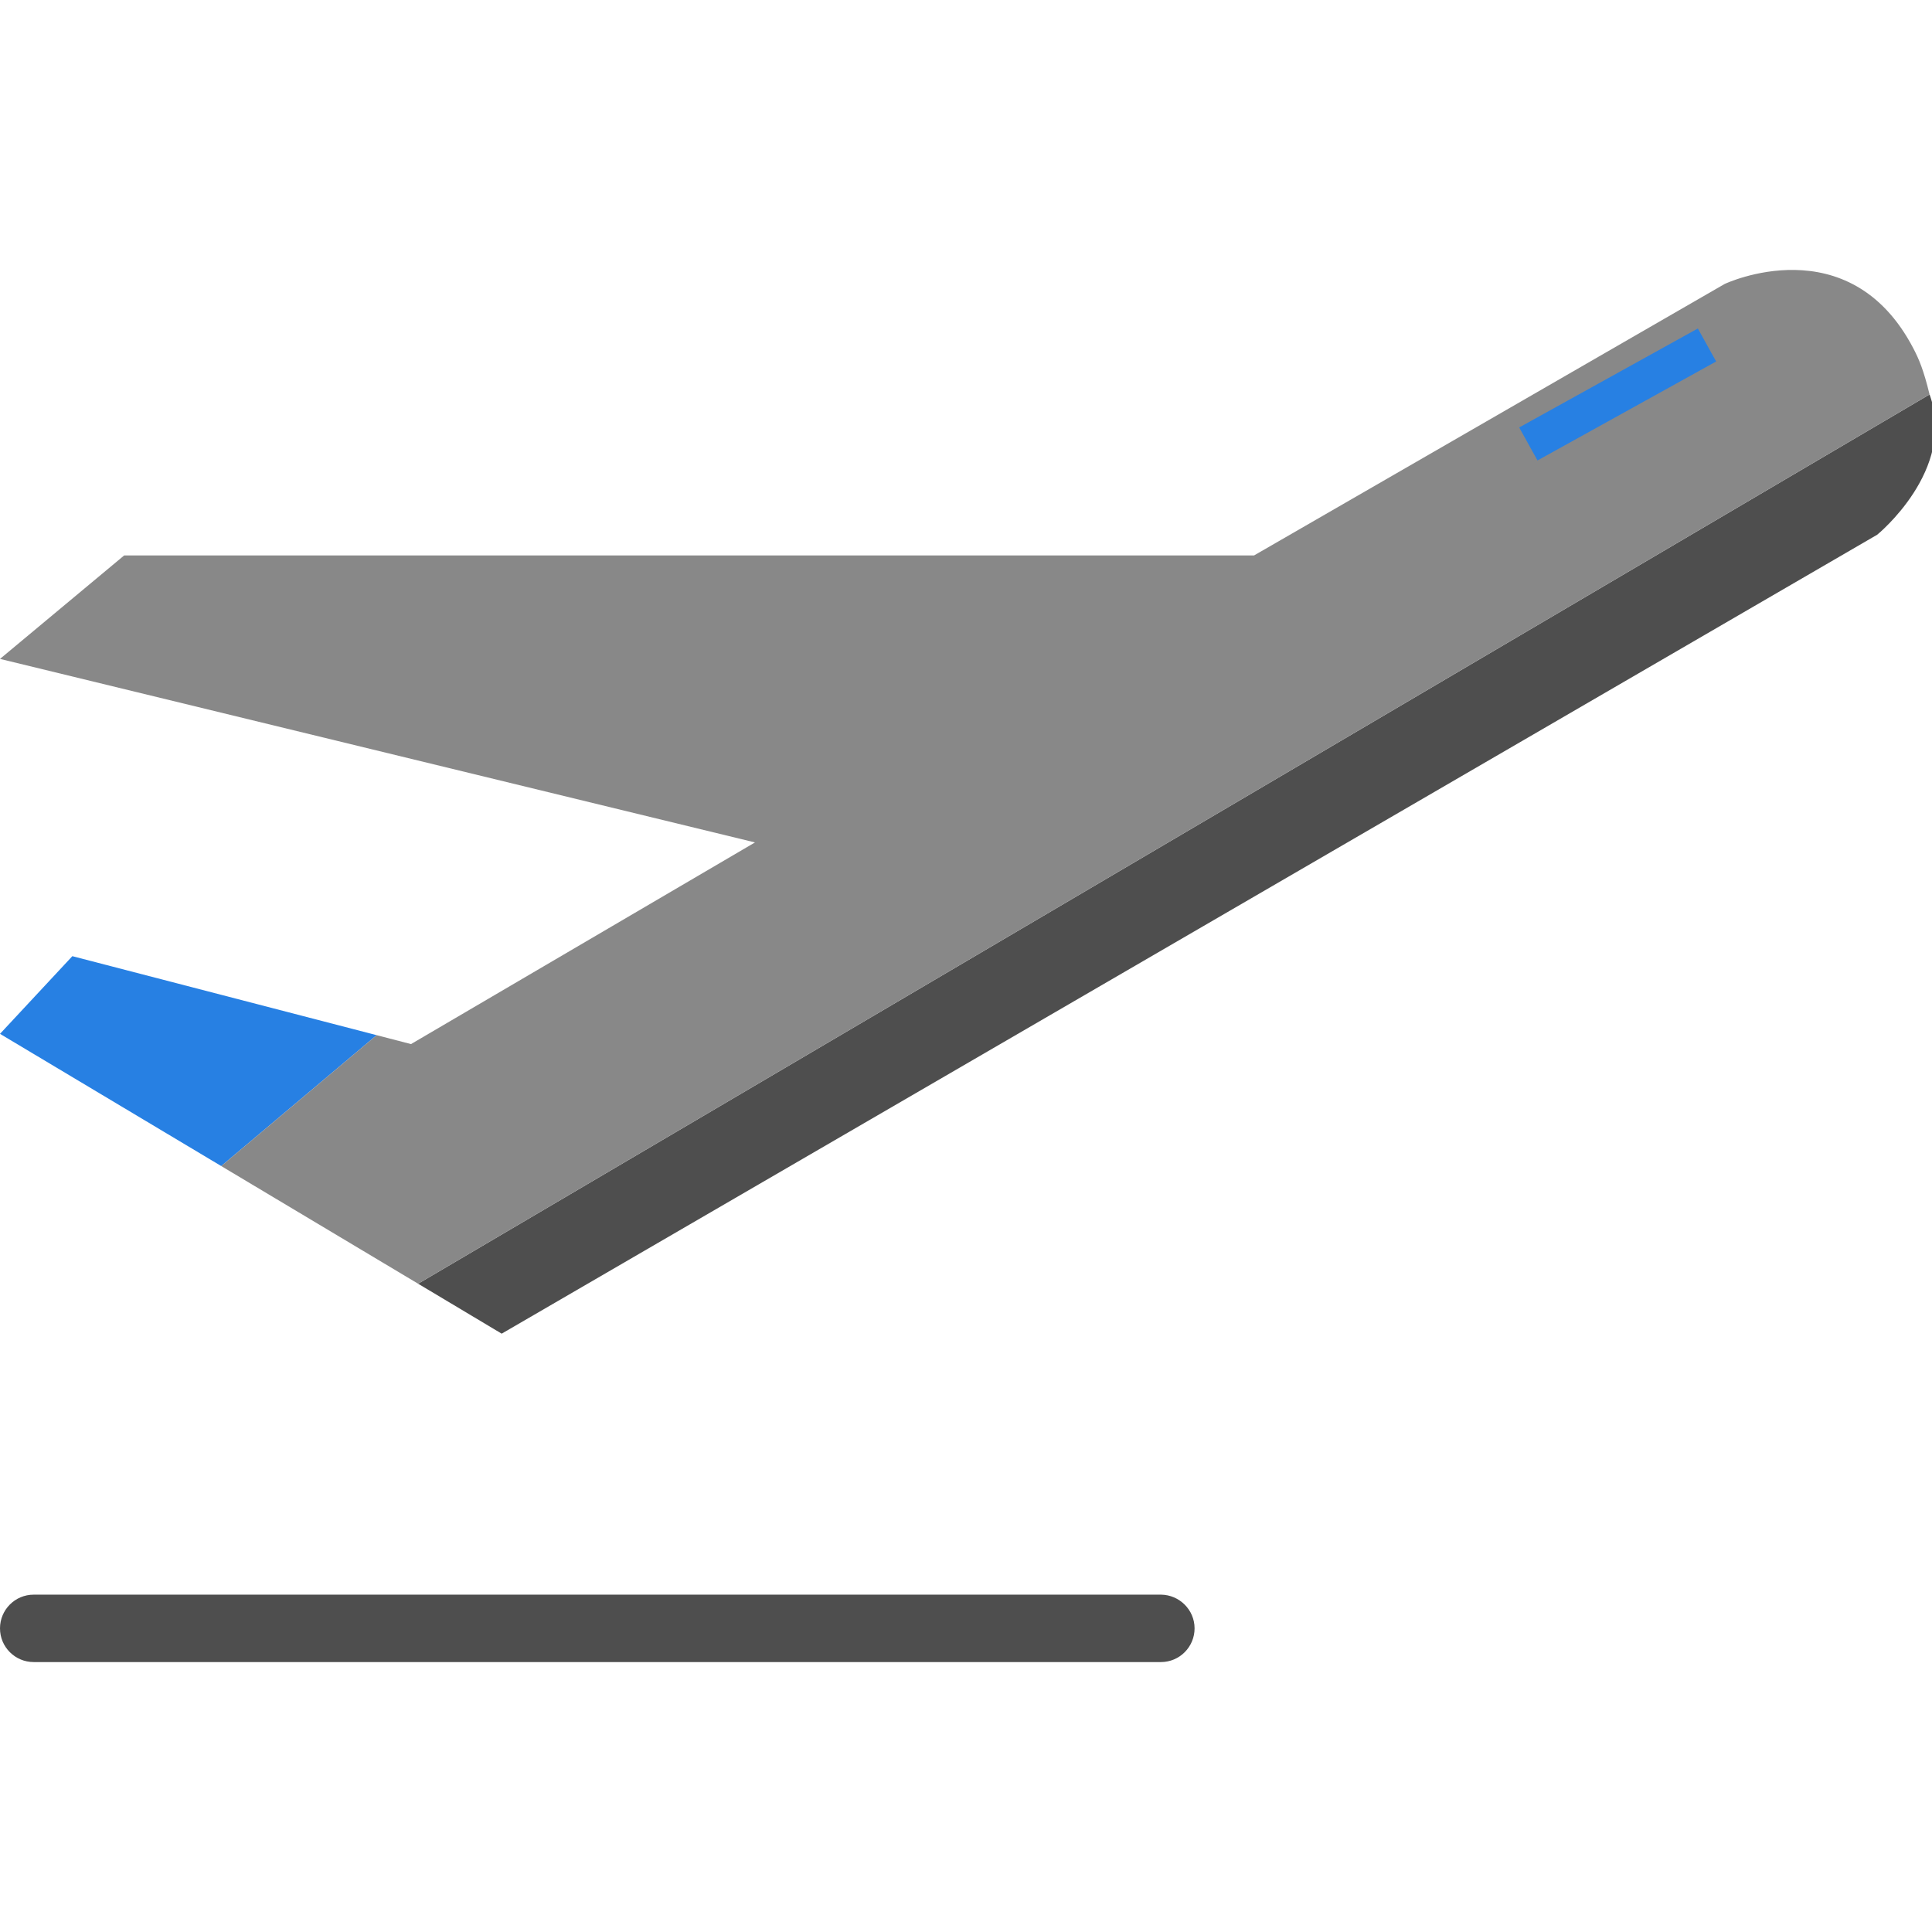
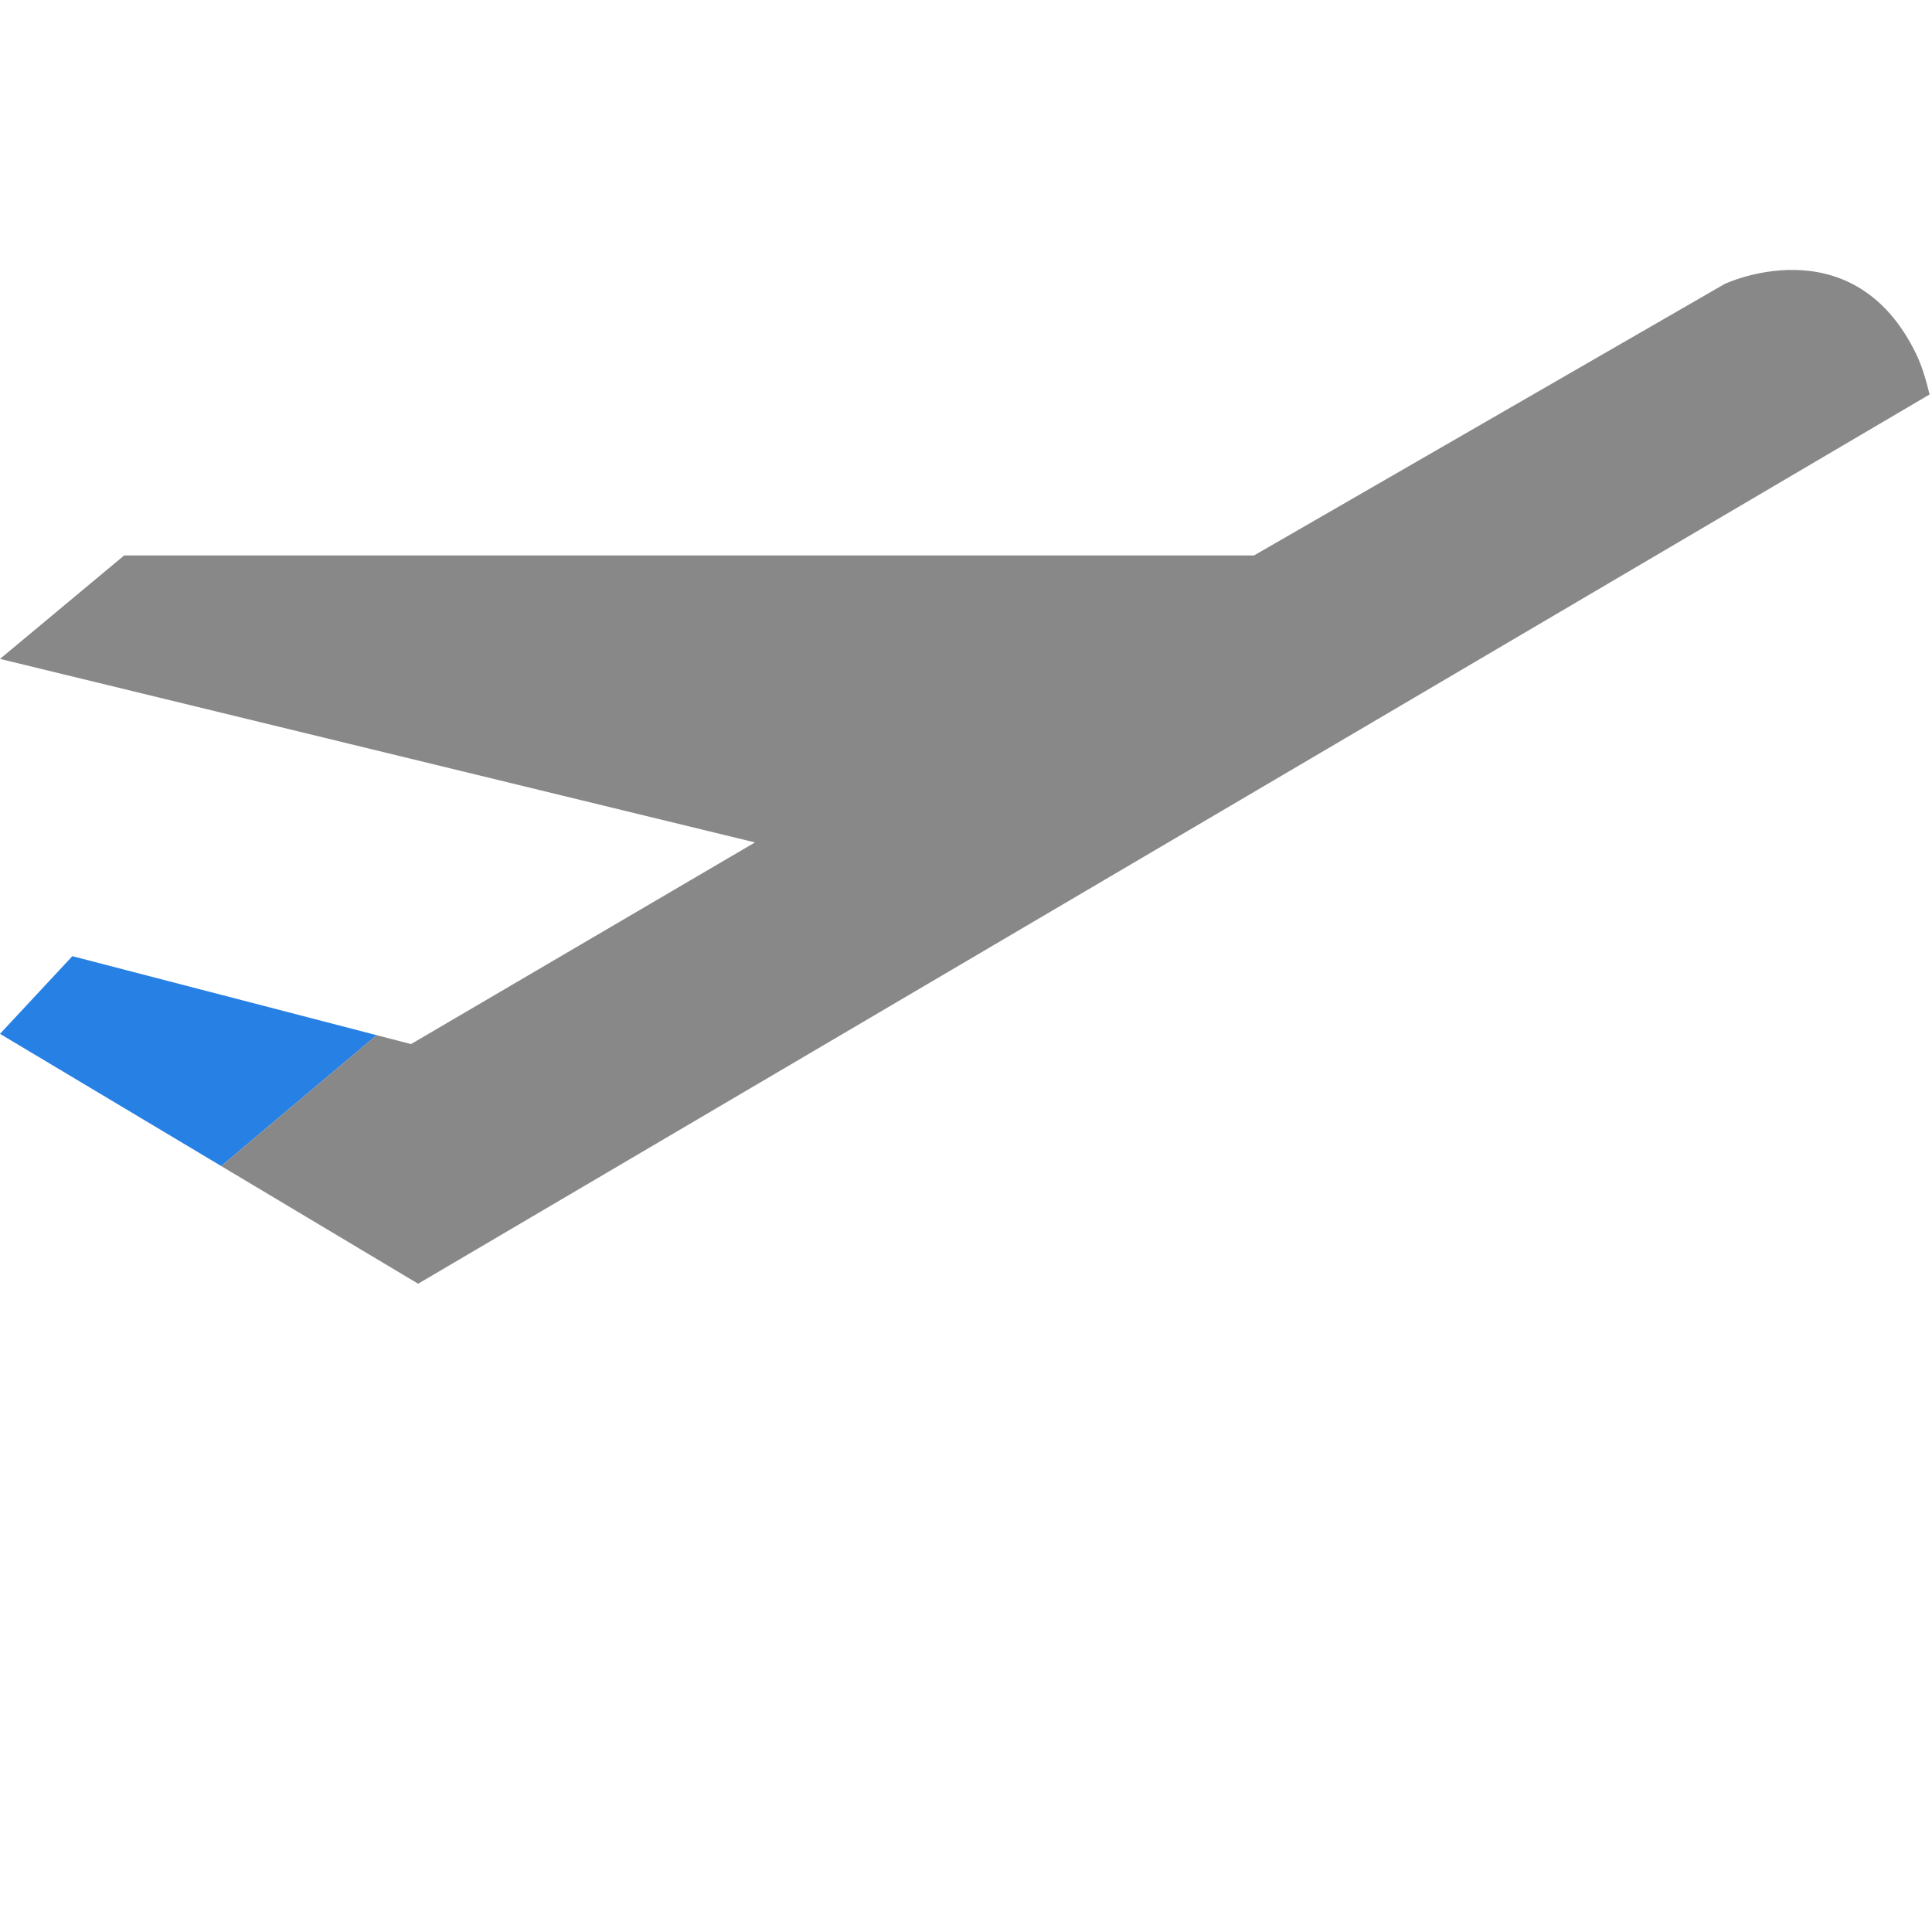
<svg xmlns="http://www.w3.org/2000/svg" style="isolation:isolate" viewBox="0 0 256 256" width="256pt" height="256pt">
  <defs>
    <clipPath id="_clipPath_xzPmdBZNo0NadUwNvFaYTTncGbcArnth">
      <rect width="256" height="256" />
    </clipPath>
  </defs>
  <g clip-path="url(#_clipPath_xzPmdBZNo0NadUwNvFaYTTncGbcArnth)">
-     <path d=" M 158.287 215.766 C 158.287 218.222 156.302 220.233 153.82 220.233 L 4.467 220.233 C 2.011 220.233 0 218.248 0 215.766 L 0 215.766 C 0 213.311 1.985 211.3 4.467 211.3 L 153.846 211.3 C 156.276 211.326 158.287 213.311 158.287 215.766 L 158.287 215.766 Z " fill="rgb(78,78,78)" />
    <path d=" M 29.313 154.507 L 0 136.989 L 9.586 126.697 L 49.909 137.165 L 29.313 154.507 L 29.313 154.507 Z " fill="rgb(39,128,227)" />
-     <path d=" M 255.678 52.269 C 259.314 62.242 248.74 70.853 248.74 70.853 L 66.475 176.717 L 55.404 170.1 L 255.678 52.269 L 255.678 52.269 Z " fill="rgb(78,78,78)" />
    <path d=" M 255.678 52.269 C 254.878 49 254.283 47.614 253.546 46.196 C 245.031 29.818 228.523 37.628 228.523 37.628 L 166.175 73.595 L 16.456 73.595 L 0 87.308 L 100.039 111.626 L 54.46 138.347 L 49.909 137.165 L 29.313 154.507 L 29.313 154.507 L 55.404 170.1 L 255.678 52.269 L 255.678 52.269 Z " fill="rgb(136,136,136)" />
-     <path d=" M 204.7 57.615 L 216.866 50.875 L 224 46.923" fill="none" vector-effect="non-scaling-stroke" stroke-width="5" stroke="rgb(39,128,227)" stroke-linejoin="miter" stroke-linecap="square" stroke-miterlimit="3" />
  </g>
</svg>